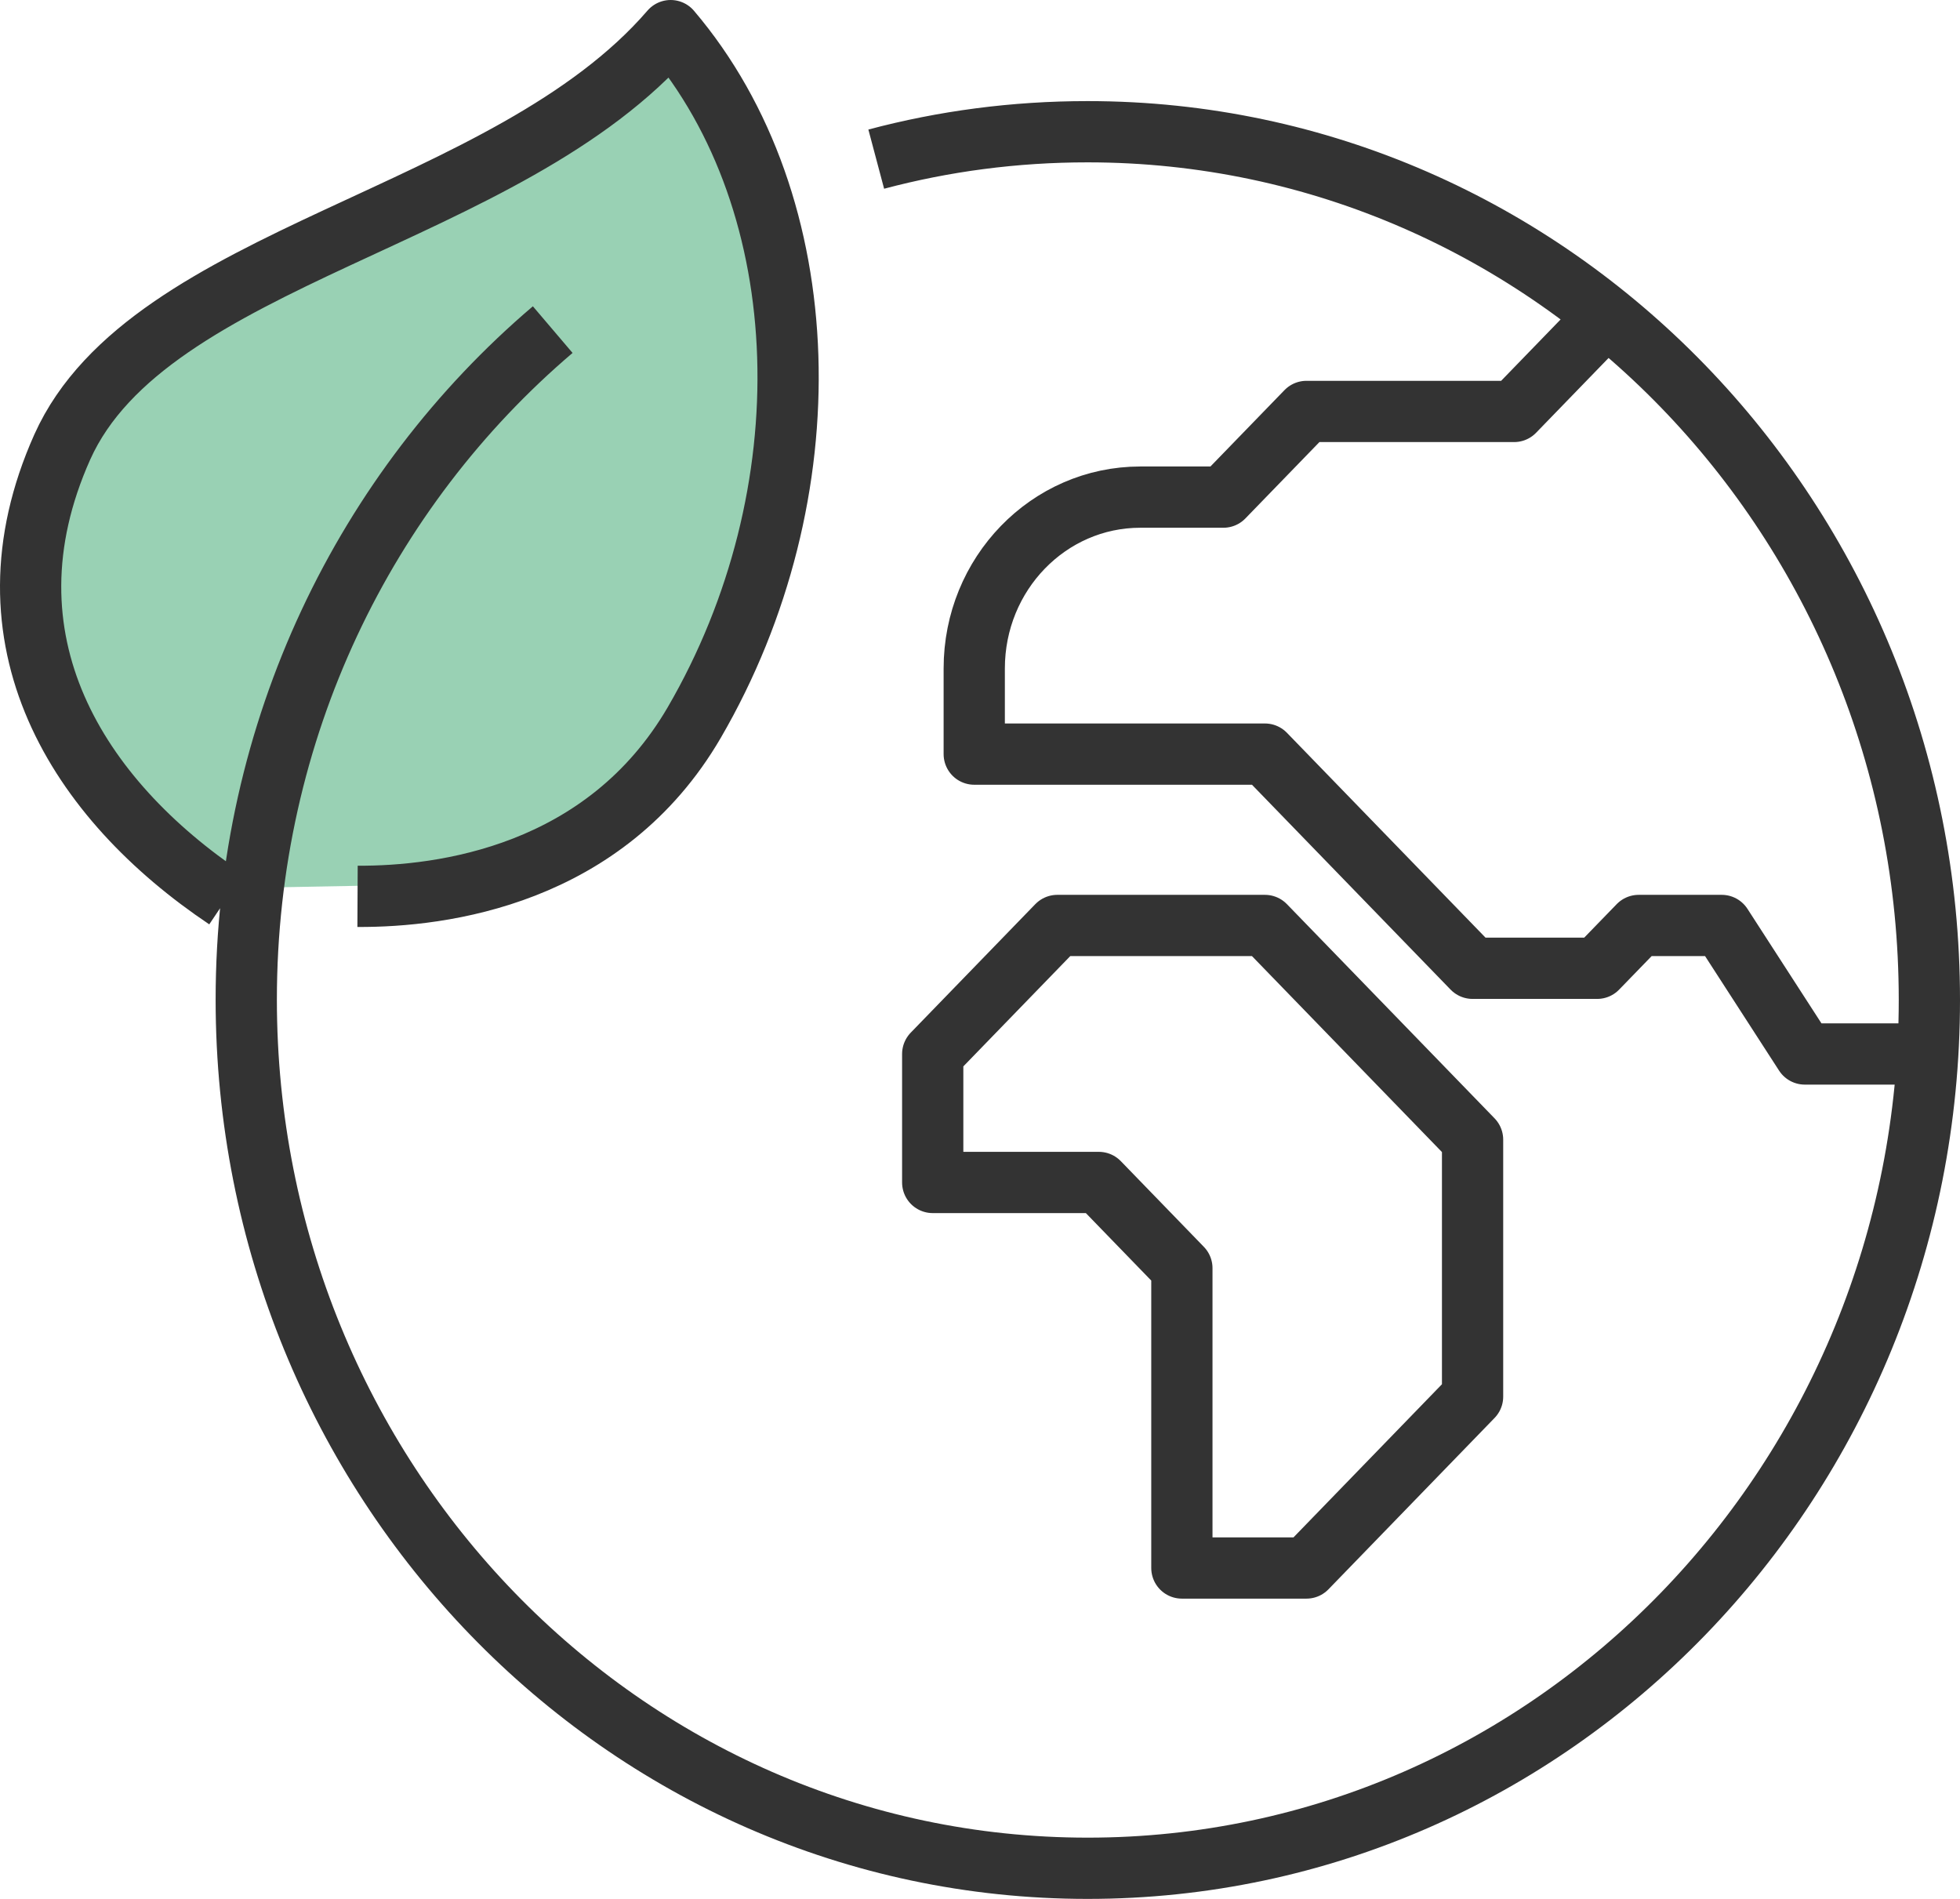
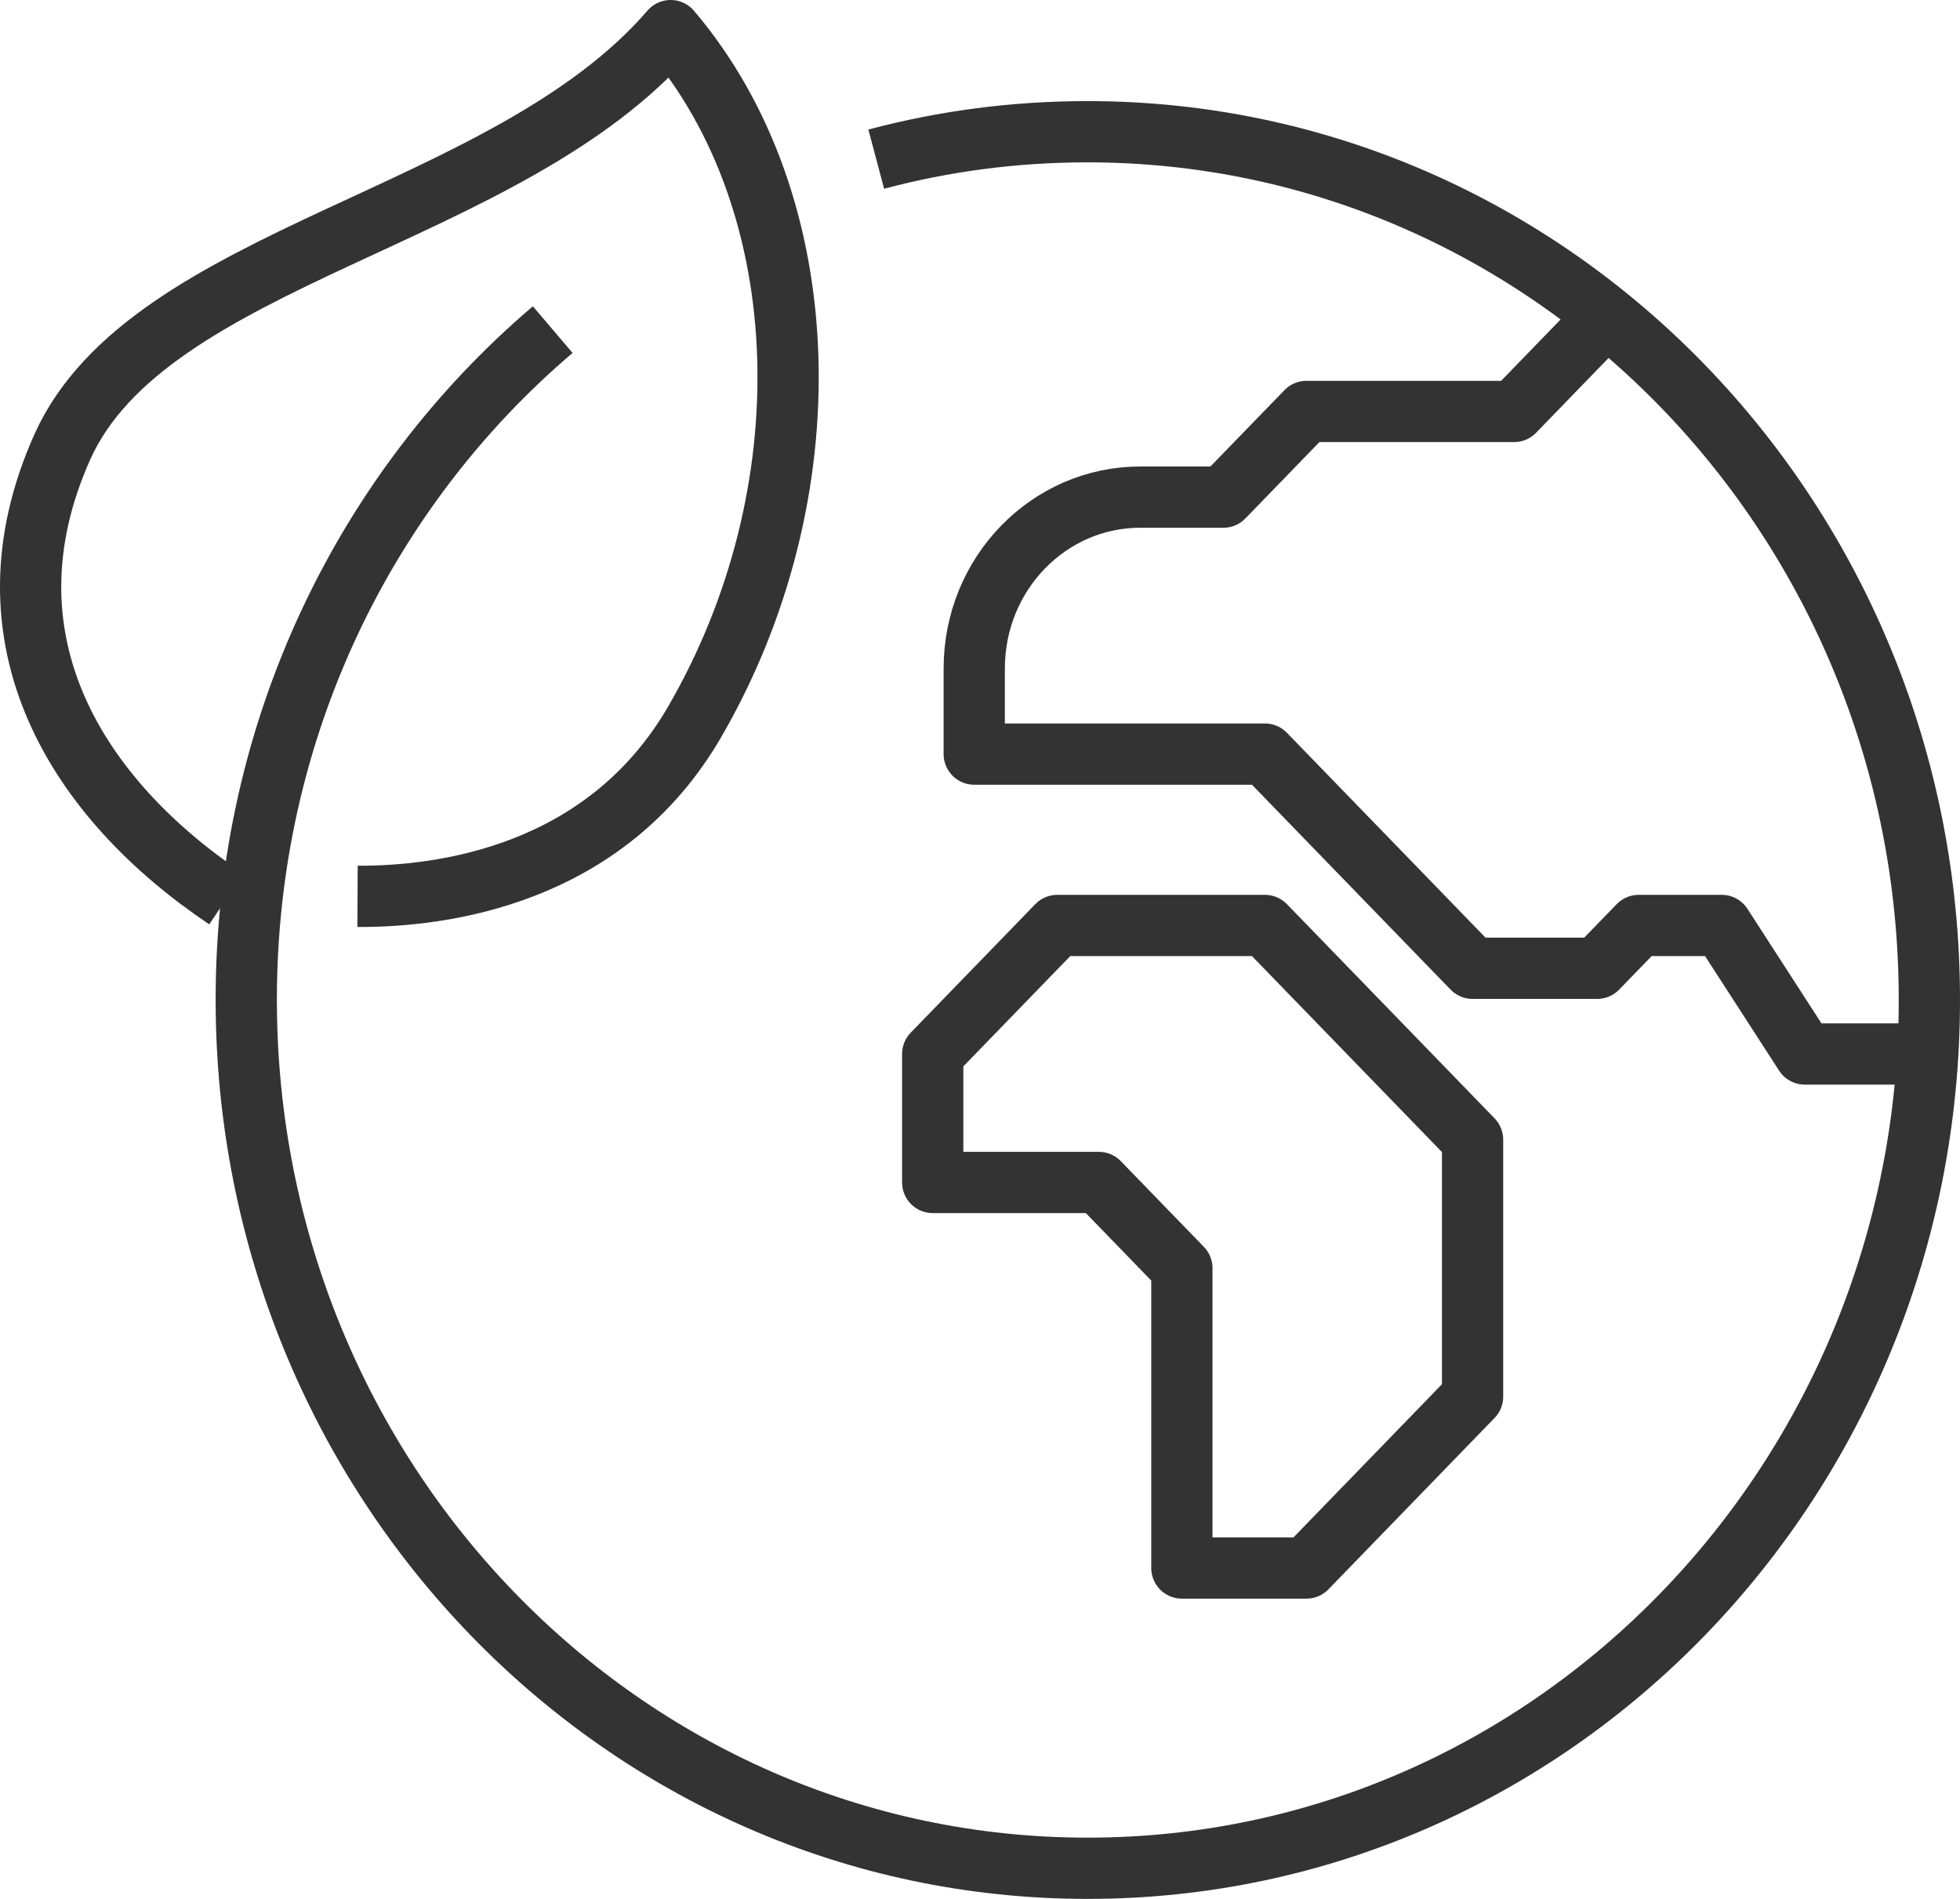
<svg xmlns="http://www.w3.org/2000/svg" width="64" height="62" viewBox="0 0 64 62" fill="none">
-   <path d="M7.459 29C2.566 25.91 -0.806 20.955 2.045 14.947C4.91 8.94 16.738 7.888 22.124 2C27.017 7.421 27.277 16.426 22.905 23.512C19.959 28.281 14.586 28.933 11.79 28.92" fill="#99D1B4" />
  <path d="M7.39 29.35C2.549 26.105 -0.787 20.902 2.034 14.594C4.868 8.287 16.57 7.182 21.899 1C26.74 6.692 26.998 16.147 22.672 23.587C19.757 28.594 14.441 29.28 11.675 29.266M28.612 5.196C30.822 4.608 33.127 4.301 35.514 4.301C50.687 4.301 63 16.986 63 32.65C63 48.315 50.701 61 35.514 61C20.326 61 8.041 48.301 8.041 32.636C8.041 23.825 11.933 15.965 18.048 10.762M63 34.413H58.932L56.22 30.217H53.508L52.152 31.615H48.084L41.304 24.622H31.812V21.825C31.812 18.734 34.239 16.231 37.236 16.231H39.948L42.66 13.434H49.44L52.152 10.636M42.66 51.196H38.592V41.406L35.88 38.608H30.456V34.413L34.524 30.217H41.304L48.084 37.21V45.601L42.66 51.196Z" stroke="#333333" stroke-width="2" stroke-linejoin="round" />
</svg>